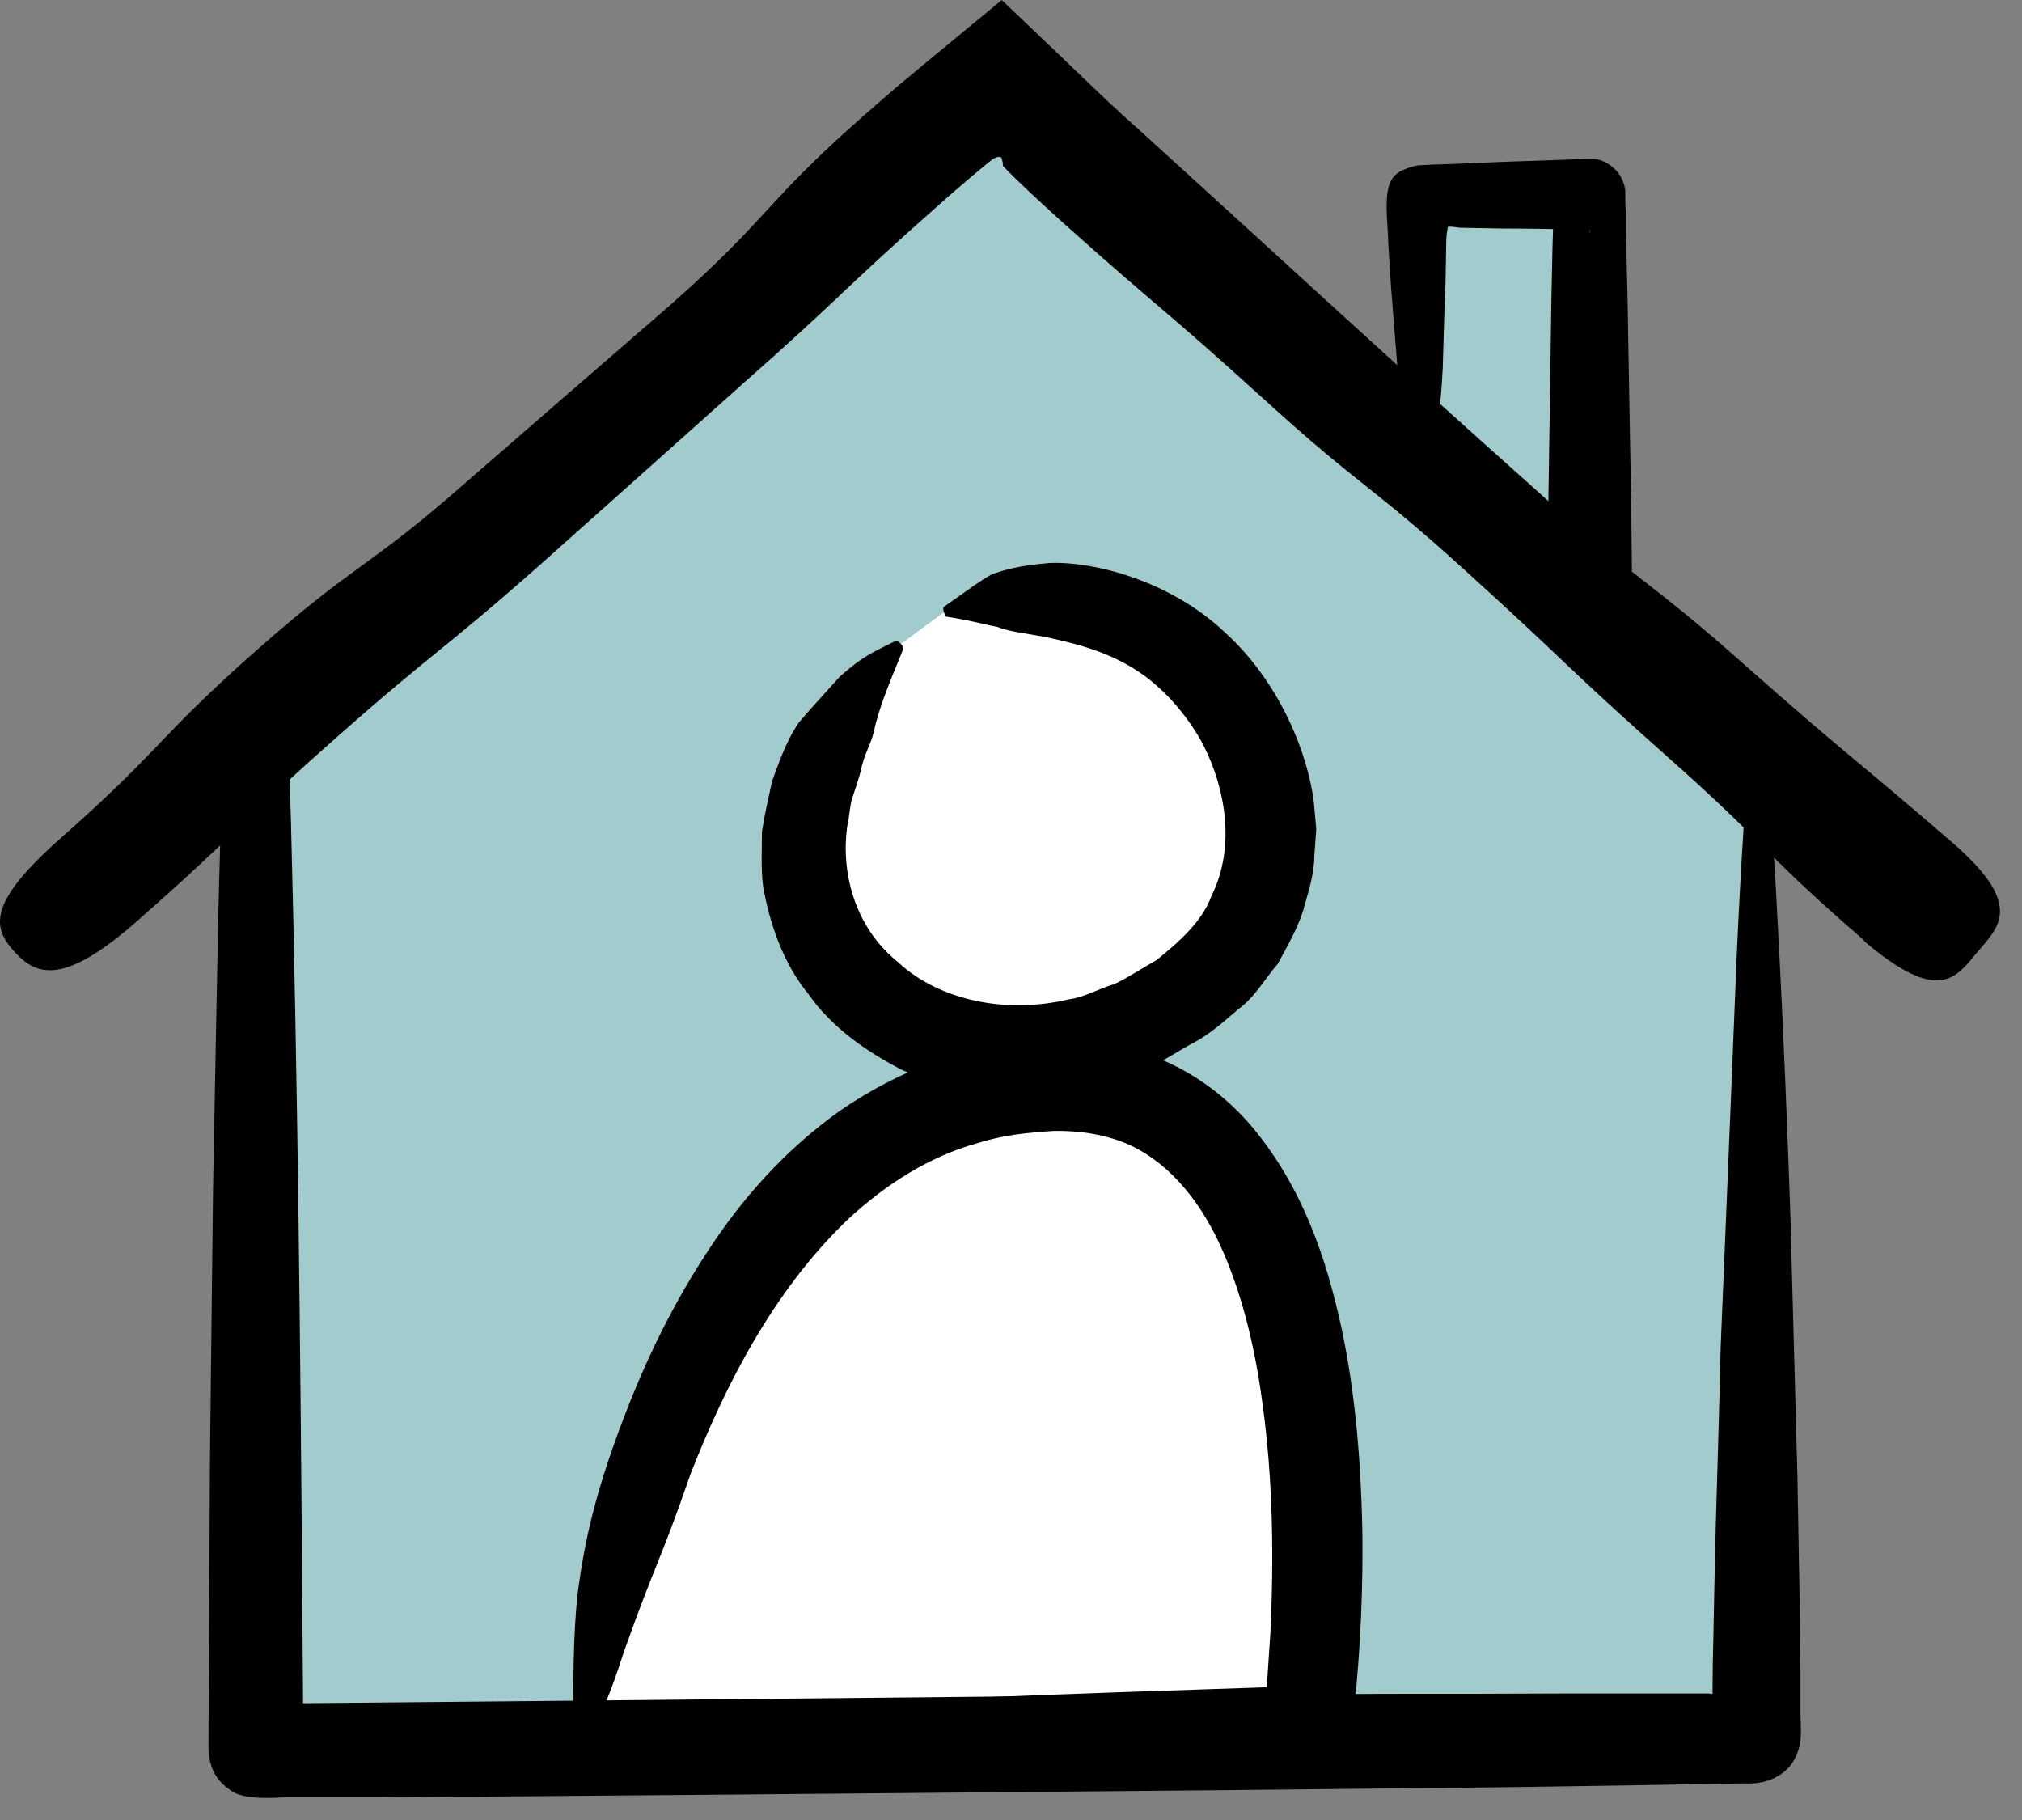
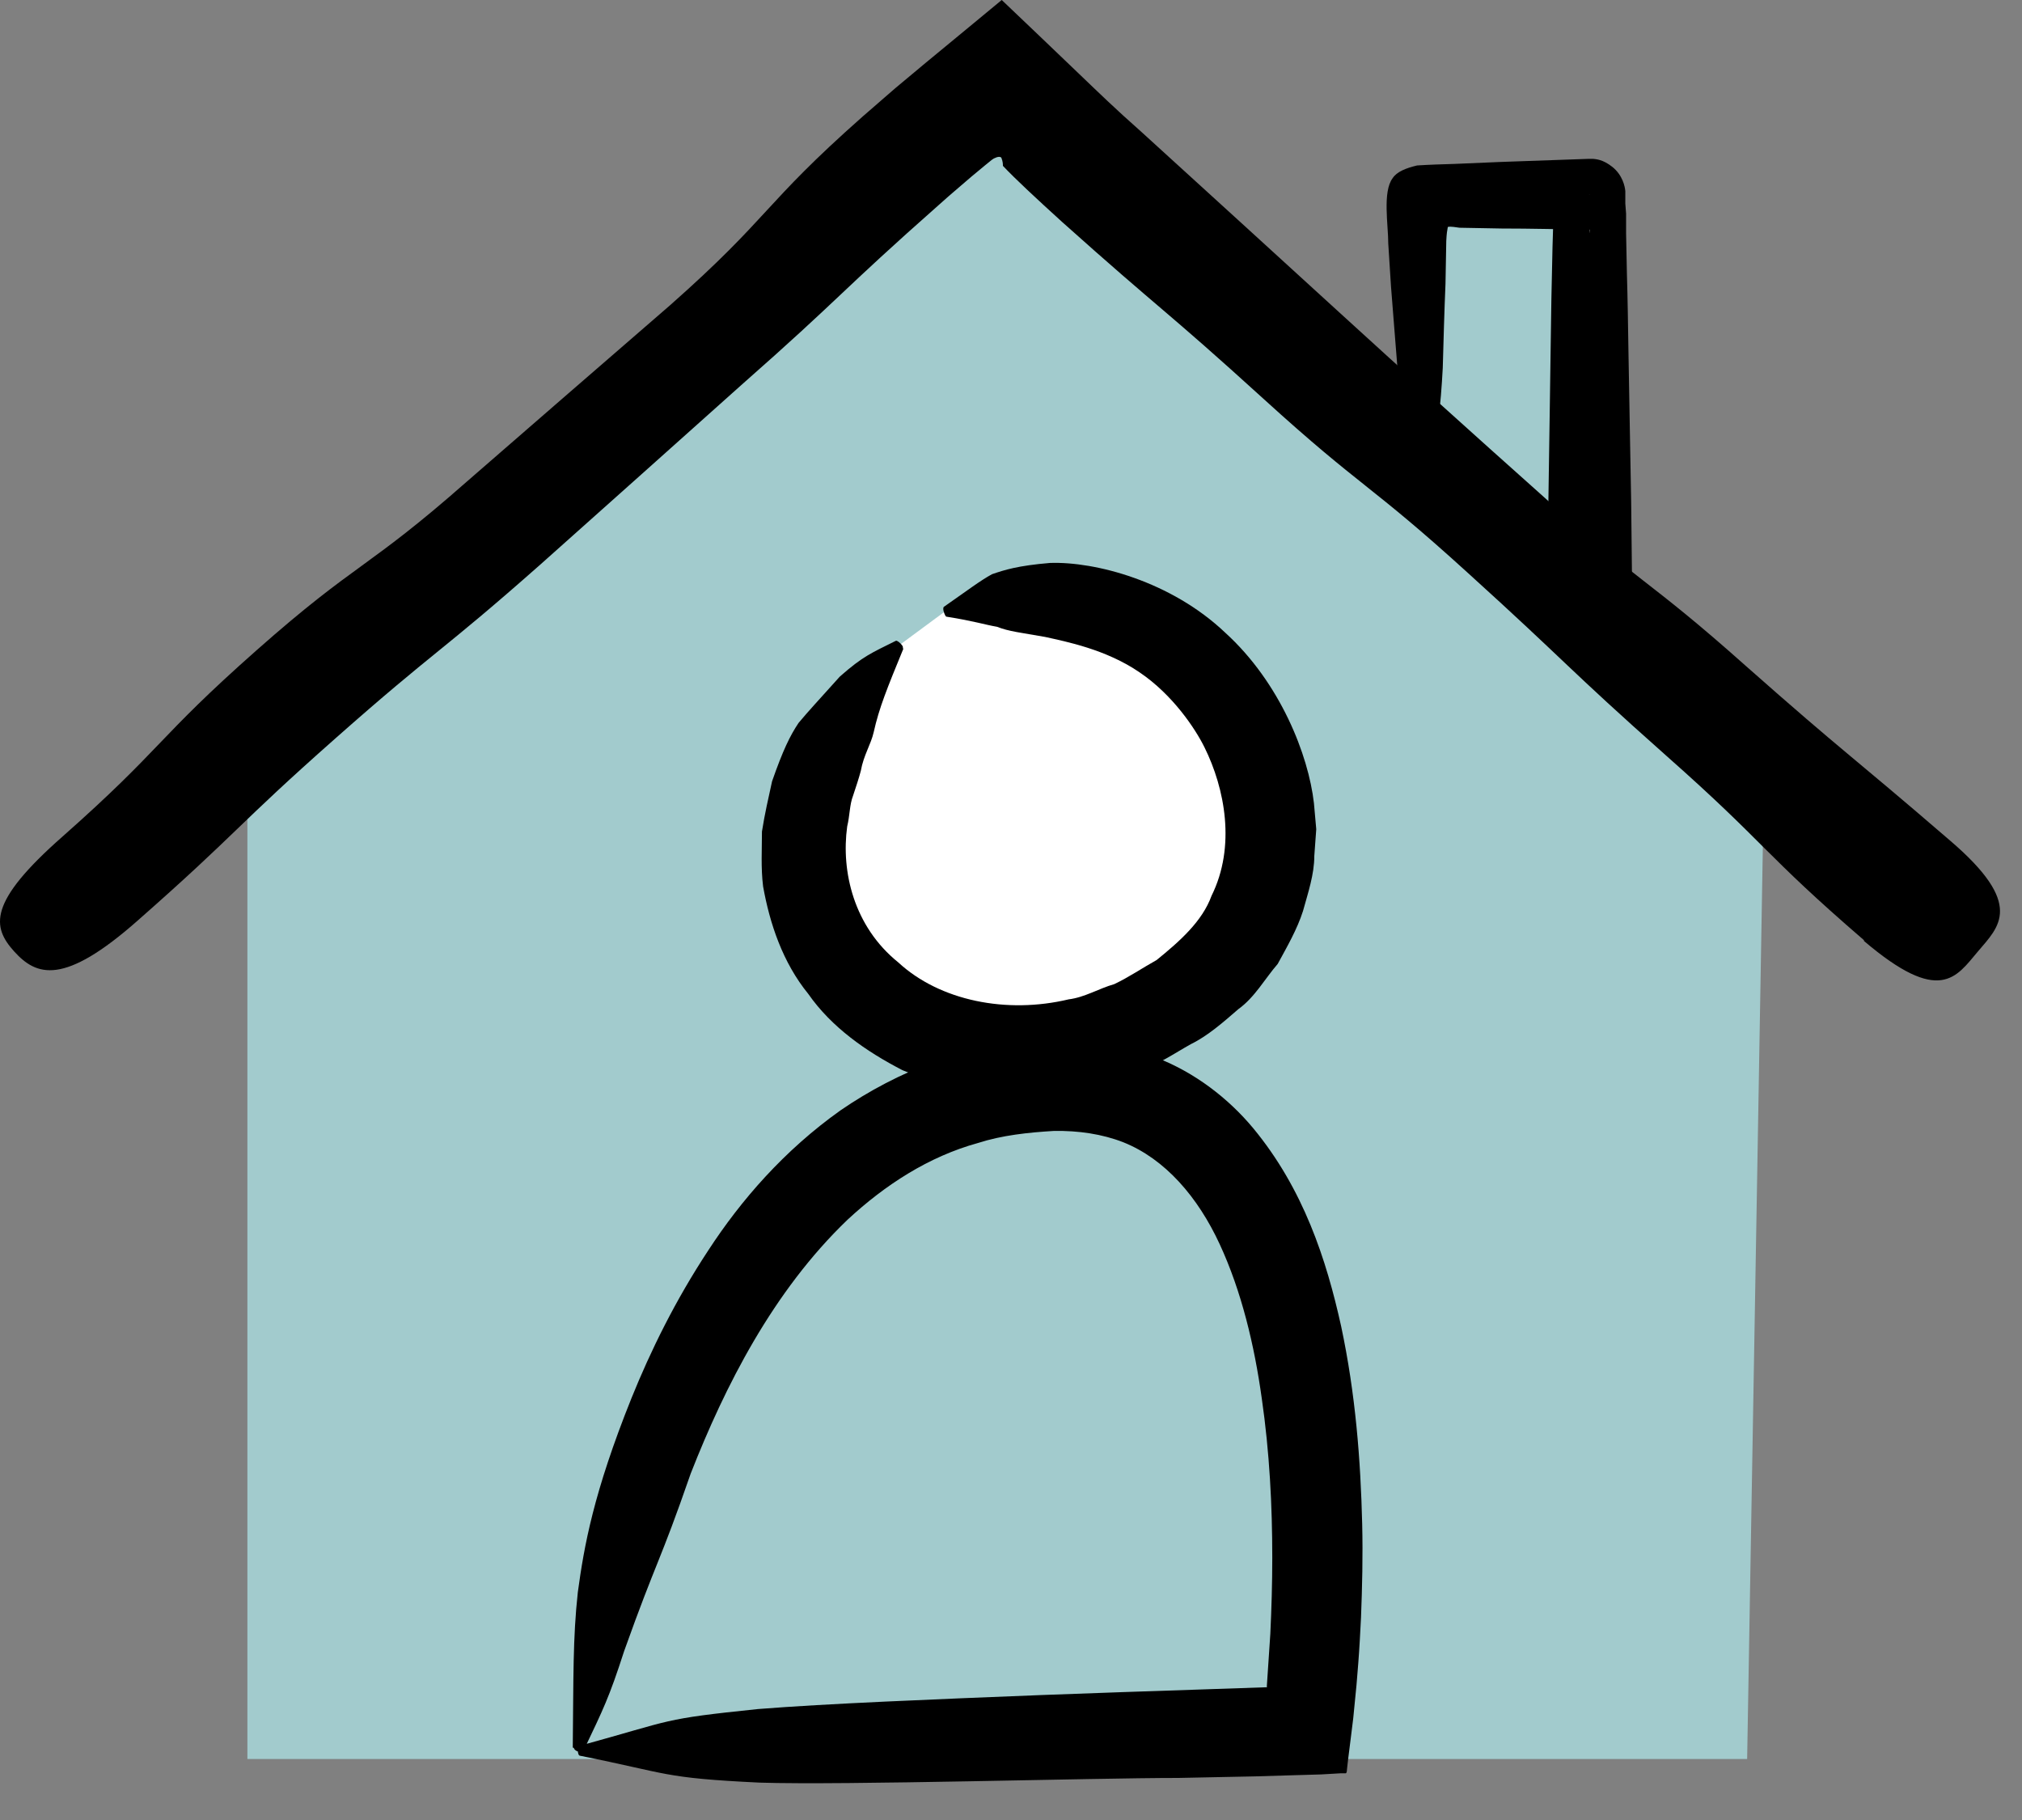
<svg xmlns="http://www.w3.org/2000/svg" width="60" height="54" viewBox="0 0 60 54" fill="none">
  <rect x="0" y="0" width="60" height="54" fill="#808080" stroke="none" />
  <path d="M7.341 52.19V21.992L29.062 2.39L42.307 12.985V6.098H47.075V17.224L52.373 21.462L51.844 52.19H7.341Z" fill="#A2CBCD" />
  <path d="M26.722 19.116C19.168 26.936 27.819 34.629 35.119 29.581C40.952 25.539 36.228 15.721 28.004 18.169" fill="white" />
  <path d="M26.803 19.255C26.329 20.41 26.087 20.999 25.925 21.727C25.844 22.085 25.625 22.409 25.544 22.87C25.486 23.09 25.405 23.333 25.313 23.61C25.209 23.875 25.22 24.187 25.139 24.522C24.955 25.862 25.336 27.491 26.653 28.553C27.889 29.697 29.875 30.09 31.712 29.651C32.185 29.593 32.613 29.327 33.063 29.2C33.502 28.992 33.906 28.715 34.322 28.484C35.004 27.93 35.674 27.341 35.951 26.578C36.679 25.111 36.344 23.39 35.743 22.177C35.477 21.635 34.807 20.618 33.814 19.948C32.821 19.267 31.631 19.036 31.007 18.897C30.291 18.77 29.933 18.735 29.586 18.597C29.24 18.539 28.893 18.424 28.085 18.297C28.062 18.297 28.027 18.227 28.004 18.146C27.981 18.077 27.992 18.019 28.004 18.008C28.732 17.5 29.078 17.234 29.436 17.037C29.806 16.91 30.199 16.783 31.157 16.703C32.497 16.656 34.75 17.245 36.355 18.77C37.995 20.26 38.827 22.409 38.989 23.829C39.012 24.083 39.035 24.337 39.058 24.603C39.035 24.869 39.023 25.134 39 25.4C39 25.943 38.815 26.486 38.665 27.029C38.492 27.572 38.192 28.091 37.914 28.6C37.533 29.039 37.233 29.593 36.748 29.94C36.297 30.332 35.835 30.737 35.339 30.979C34.842 31.256 34.368 31.591 33.802 31.765C33.248 31.961 32.717 32.215 32.116 32.284L31.227 32.446C30.926 32.492 30.626 32.469 30.326 32.481C29.113 32.538 27.9 32.215 26.78 31.753C25.705 31.199 24.677 30.483 23.984 29.489C23.222 28.553 22.841 27.398 22.644 26.301C22.575 25.747 22.61 25.204 22.61 24.672C22.691 24.153 22.806 23.656 22.91 23.182C23.233 22.258 23.441 21.831 23.696 21.45C23.984 21.103 24.308 20.757 24.92 20.075C25.613 19.463 25.867 19.371 26.583 19.013C26.606 19.001 26.664 19.036 26.722 19.093C26.78 19.151 26.803 19.197 26.791 19.221L26.803 19.255Z" fill="black" />
-   <path d="M17.123 51.955C17.527 50.419 19.745 32.631 31.157 32.203C41.403 31.822 38.781 51.355 38.781 51.355C33.294 51.493 22.61 51.817 17.135 51.955" fill="white" />
  <path d="M16.996 51.851C17.019 49.784 16.996 48.606 17.146 47.243C17.331 45.88 17.608 44.297 18.74 41.479C19.306 40.081 20.034 38.591 21.016 37.101C21.986 35.611 23.268 34.133 24.943 32.943C25.786 32.365 26.722 31.869 27.727 31.499C28.743 31.164 29.806 30.933 30.892 30.875C31.989 30.817 33.19 30.933 34.322 31.383C35.454 31.822 36.447 32.585 37.187 33.474C38.677 35.276 39.358 37.367 39.797 39.353C40.225 41.363 40.375 43.327 40.421 45.221C40.444 46.168 40.421 47.092 40.386 47.993C40.363 48.444 40.34 48.894 40.306 49.333C40.271 49.795 40.248 50.084 40.155 50.985C40.109 51.389 40.051 51.794 40.005 52.186L39.971 52.487C39.971 52.487 39.971 52.602 39.936 52.614H39.786L39.197 52.648C38.527 52.671 37.88 52.683 37.233 52.706C36.447 52.718 35.697 52.741 34.969 52.752C32.382 52.752 25.093 52.972 22.541 52.891C19.641 52.752 19.872 52.625 17.216 52.094C17.169 52.094 17.146 52.013 17.146 51.932C17.146 51.863 17.181 51.805 17.216 51.794C20.034 51.02 19.595 51.008 22.494 50.708C24.527 50.546 27.715 50.419 30.915 50.292C32.509 50.234 34.103 50.176 35.558 50.13C36.274 50.107 36.956 50.084 37.591 50.061C37.591 50.061 37.603 50.049 37.591 50.038C37.626 49.53 37.66 49.01 37.695 48.478C37.73 47.739 37.753 46.977 37.753 46.215C37.753 44.678 37.672 43.084 37.441 41.49C37.221 39.908 36.84 38.314 36.193 36.916C35.547 35.519 34.576 34.387 33.329 33.89C32.705 33.647 32.001 33.543 31.273 33.555C30.511 33.601 29.737 33.682 29.02 33.913C27.553 34.317 26.26 35.16 25.151 36.188C22.933 38.314 21.512 41.132 20.496 43.72C19.56 46.422 19.503 46.238 18.521 48.987C18.07 50.384 17.897 50.719 17.32 51.932C17.296 51.967 17.227 51.99 17.146 51.967C17.077 51.944 17.031 51.898 17.031 51.863L16.996 51.851Z" fill="black" />
-   <path d="M20.854 10.199C18.151 12.937 15.402 15.628 12.63 18.296C11.29 19.567 9.962 20.838 8.633 22.097C8.553 22.143 8.587 22.235 8.587 22.305V22.362V22.547V22.905L8.633 24.349L8.703 27.237C8.876 34.941 8.934 42.645 8.992 50.35C8.992 50.407 8.992 50.477 8.992 50.535C15.633 50.477 22.598 50.407 29.552 50.338C33.387 50.315 37.21 50.28 40.999 50.257C42.893 50.257 44.764 50.257 46.624 50.246H50.713C50.713 50.246 50.782 50.269 50.817 50.257V50.211V50.188V50.084C50.817 49.61 50.828 49.137 50.84 48.663C50.863 47.716 50.874 46.757 50.898 45.787C50.955 43.858 51.013 41.906 51.059 39.954C51.221 36.061 51.383 32.146 51.533 28.403C51.648 25.839 51.798 23.275 52.041 20.71C52.053 20.584 52.133 20.503 52.214 20.514C52.284 20.526 52.33 20.607 52.341 20.71C52.7 25.816 52.954 30.933 53.127 36.061C53.196 38.637 53.266 41.202 53.335 43.754L53.404 47.612L53.427 49.541V50.812C53.427 51.112 53.462 51.447 53.416 51.724C53.358 52.001 53.254 52.221 53.127 52.383C52.838 52.729 52.399 52.949 51.729 52.914L50.285 52.937L48.356 52.972L44.498 53.029L36.783 53.11C31.642 53.157 26.514 53.203 21.386 53.249C19.029 53.272 16.627 53.284 14.201 53.307C12.988 53.307 11.764 53.33 10.539 53.33H8.391C7.79 53.364 7.12 53.364 6.797 53.087C6.462 52.845 6.208 52.51 6.185 51.874C6.196 48.998 6.219 46.099 6.231 43.2C6.266 40.532 6.289 37.863 6.323 35.195C6.37 32.538 6.427 29.905 6.474 27.283C6.508 25.978 6.543 24.684 6.577 23.39L6.612 22.432V21.669C6.635 21.542 6.612 21.392 6.647 21.276L6.959 21.011L8.622 19.625C12.584 16.356 16.523 13.075 20.635 9.98C20.739 9.911 20.843 9.899 20.889 9.98C20.924 10.038 20.889 10.13 20.831 10.211L20.854 10.199Z" fill="black" />
  <path d="M55.31 27.895C52.284 25.285 52.445 25.077 49.454 22.431C46.462 19.775 46.531 19.694 43.574 17.014C40.617 14.323 40.444 14.519 37.499 11.839C34.553 9.16 34.484 9.241 31.515 6.584C30.753 5.891 30.129 5.313 29.76 4.921C29.76 4.874 29.76 4.794 29.713 4.678C29.679 4.643 29.61 4.643 29.494 4.701C29.471 4.713 29.494 4.701 29.425 4.747L29.24 4.897C29.113 5.001 28.974 5.117 28.836 5.232C28.558 5.475 28.235 5.741 27.889 6.053C24.908 8.686 24.989 8.79 21.998 11.424C20.019 13.195 18.036 14.966 16.049 16.737C13.057 19.382 12.953 19.255 9.962 21.9C6.97 24.545 7.086 24.672 4.094 27.306C1.888 29.258 1.079 28.958 0.421 28.23C-0.237 27.502 -0.365 26.775 1.853 24.823C4.845 22.177 4.625 21.935 7.617 19.29C10.609 16.645 10.863 16.922 13.854 14.288C15.864 12.54 17.874 10.796 19.884 9.056C22.875 6.411 22.61 6.099 25.602 3.454C25.96 3.142 26.283 2.865 26.56 2.622C26.895 2.345 27.195 2.091 27.473 1.86C28.339 1.144 29.044 0.566 29.725 0C30.453 0.693 31.169 1.375 32.035 2.206C32.578 2.726 33.075 3.211 33.872 3.916C35.843 5.71 37.811 7.504 39.774 9.298C41.738 11.092 43.713 12.875 45.7 14.646C48.657 17.326 48.842 17.118 51.81 19.763C54.79 22.397 54.848 22.339 57.863 24.938C60.092 26.844 59.318 27.491 58.683 28.241C58.047 28.992 57.562 29.835 55.31 27.918V27.895Z" fill="black" />
  <path d="M42.35 14.173C42.65 13.087 42.754 12.001 42.812 10.915C42.835 10.084 42.858 9.252 42.893 8.42L42.916 7.15C42.928 6.919 42.939 6.861 42.962 6.734C43.055 6.711 43.205 6.746 43.309 6.757L44.556 6.78C45.423 6.78 46.3 6.803 47.167 6.815H47.178C47.19 6.353 47.155 7.843 47.155 5.787C47.155 5.764 47.155 5.764 47.155 5.764C46.682 5.764 48.195 5.775 46.093 5.764V5.787V5.833V5.937V6.133V6.526L46.069 7.312L46.035 8.883C46.023 9.934 46 10.985 45.989 12.024C45.954 14.115 45.931 16.171 45.896 18.181C45.942 18.204 45.954 18.215 46 18.239L48.322 18.146C48.322 18.146 48.391 18.1 48.437 18.065L48.403 14.912C48.38 13.457 48.345 11.955 48.322 10.43C48.31 9.668 48.299 8.883 48.276 8.109L48.252 6.93V6.341L48.229 6.041V5.891V5.822V5.787V5.671C48.218 5.533 48.148 5.198 47.848 4.955C47.559 4.724 47.352 4.724 47.271 4.713H47.144L44.533 4.805L43.17 4.863C42.789 4.874 42.408 4.886 42.05 4.909C41.715 4.99 41.449 5.094 41.322 5.29C41.022 5.695 41.195 6.676 41.195 7.231L41.276 8.501C41.345 9.333 41.403 10.153 41.472 10.973C41.576 12.047 41.726 13.133 42.084 14.196C42.084 14.23 42.142 14.254 42.2 14.265C42.269 14.265 42.35 14.242 42.362 14.196L42.35 14.173Z" fill="black" />
</svg>